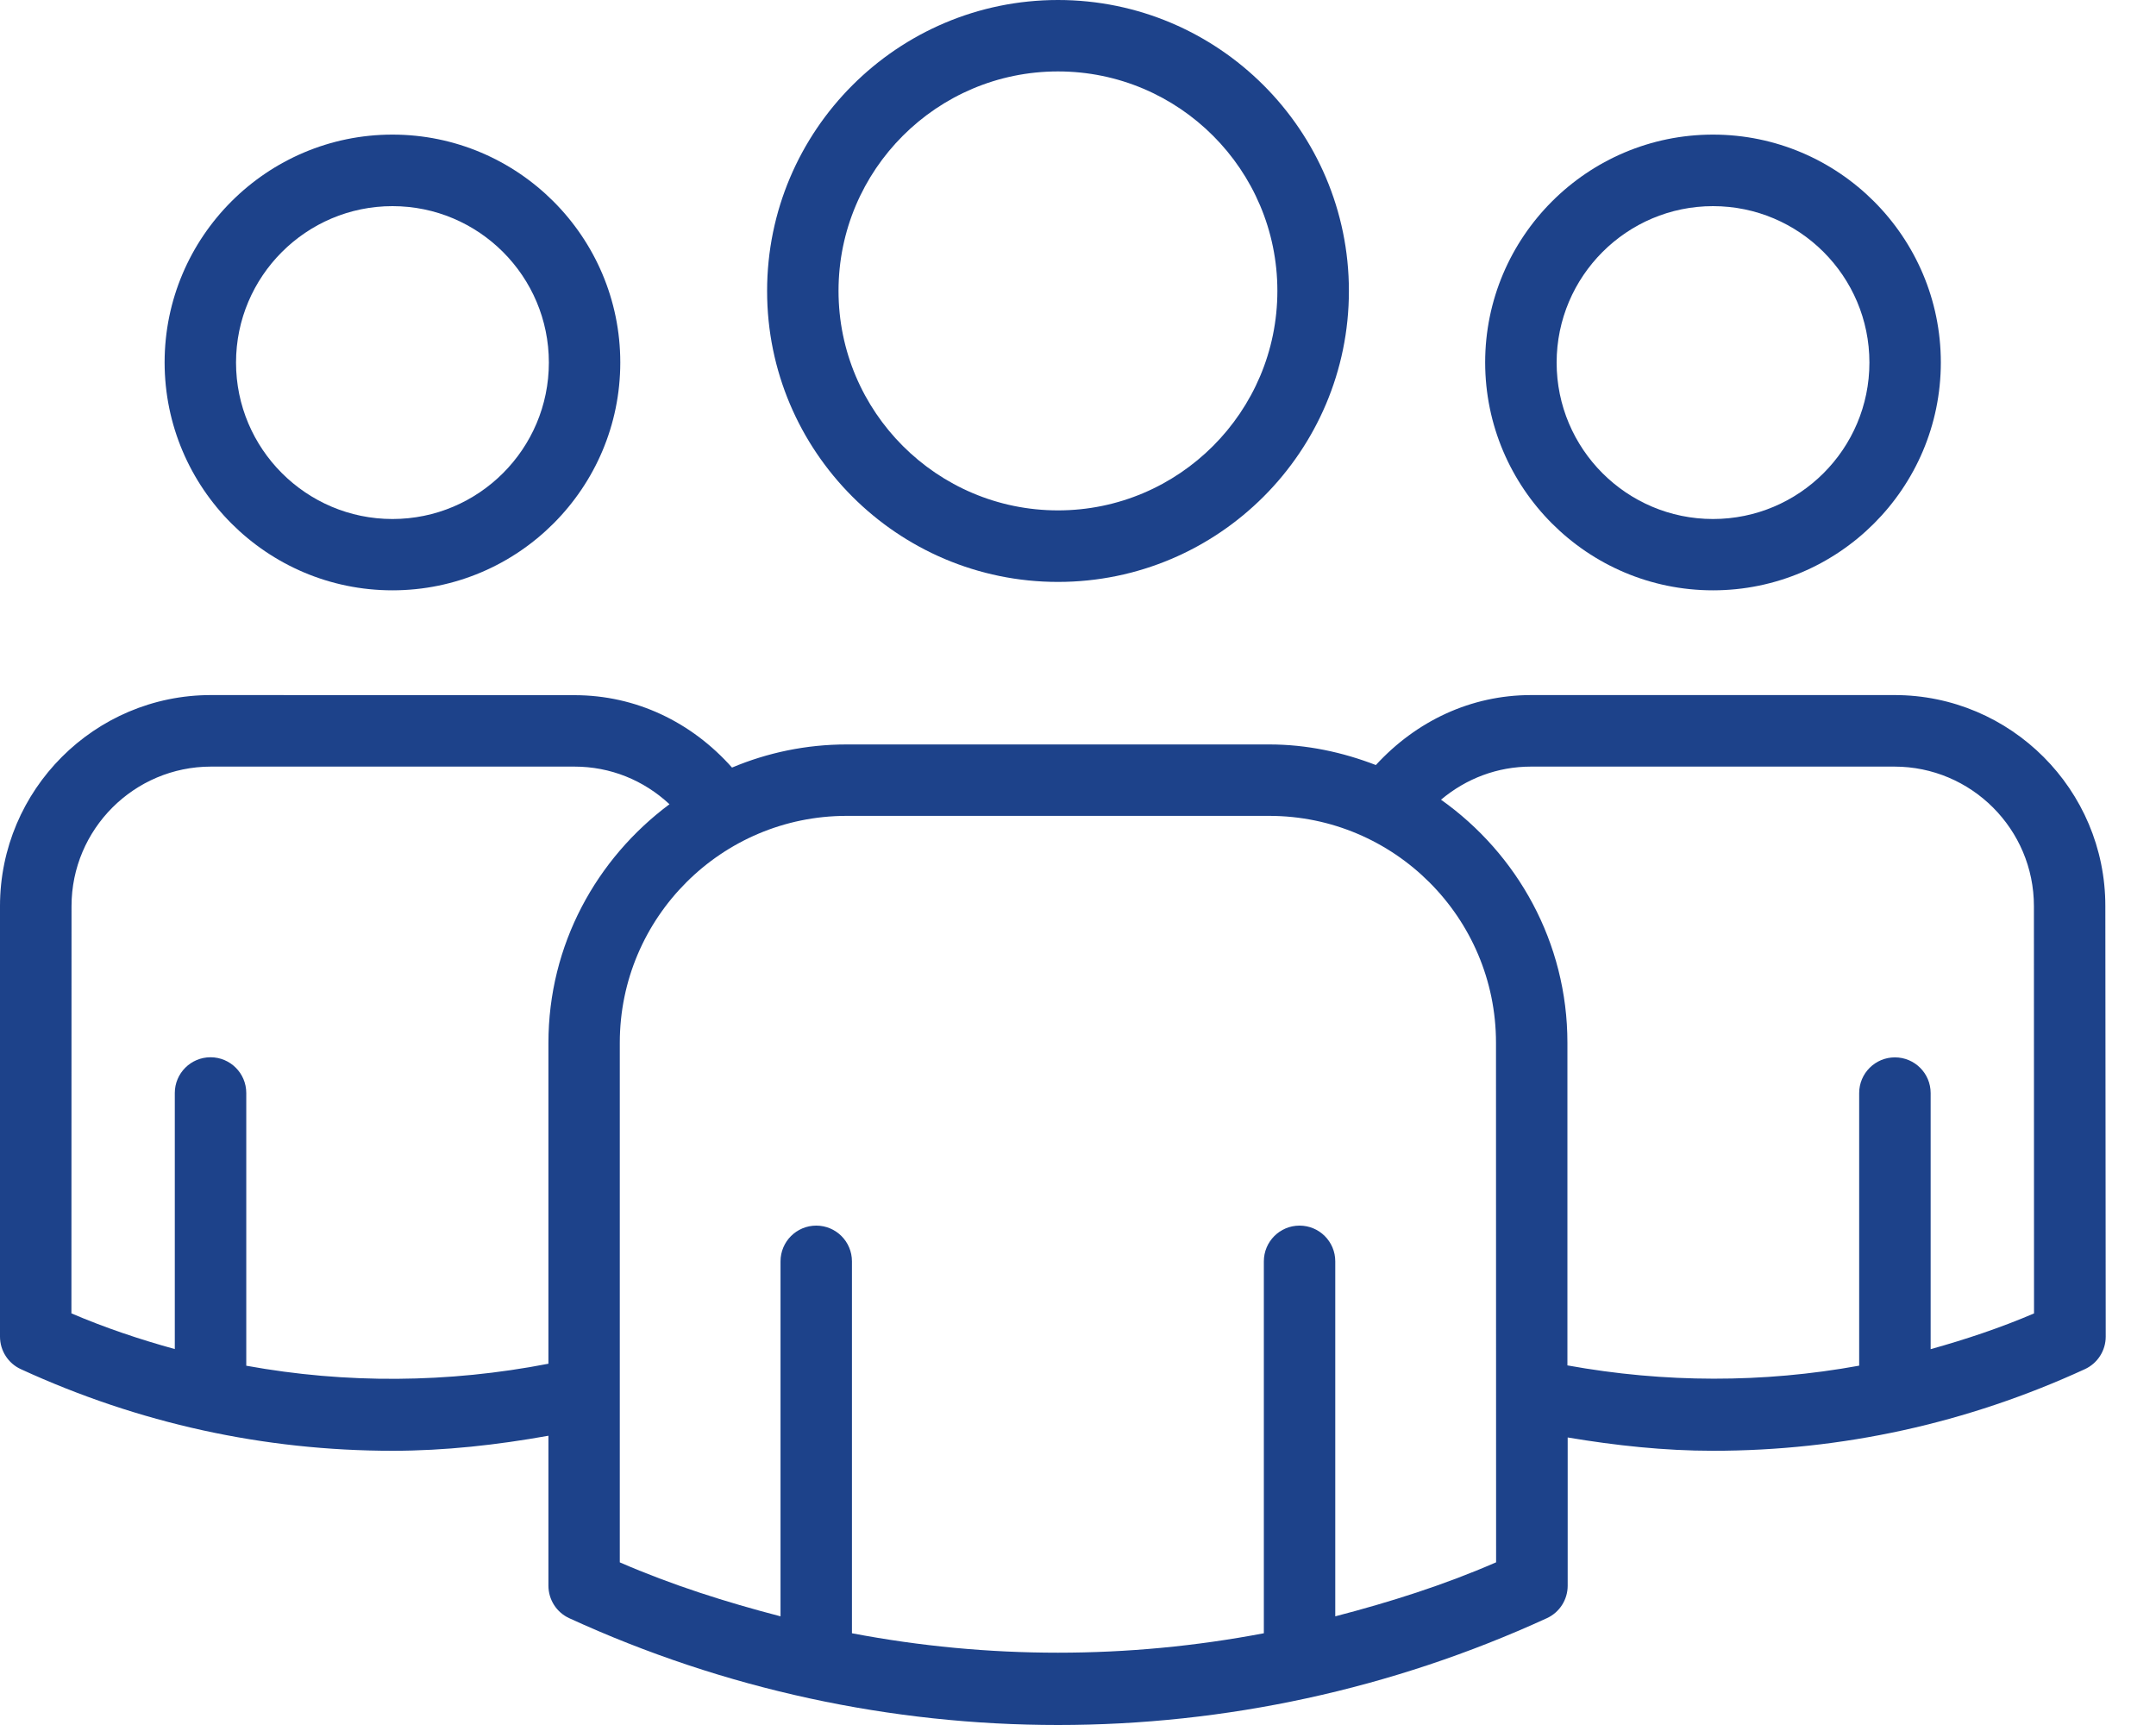
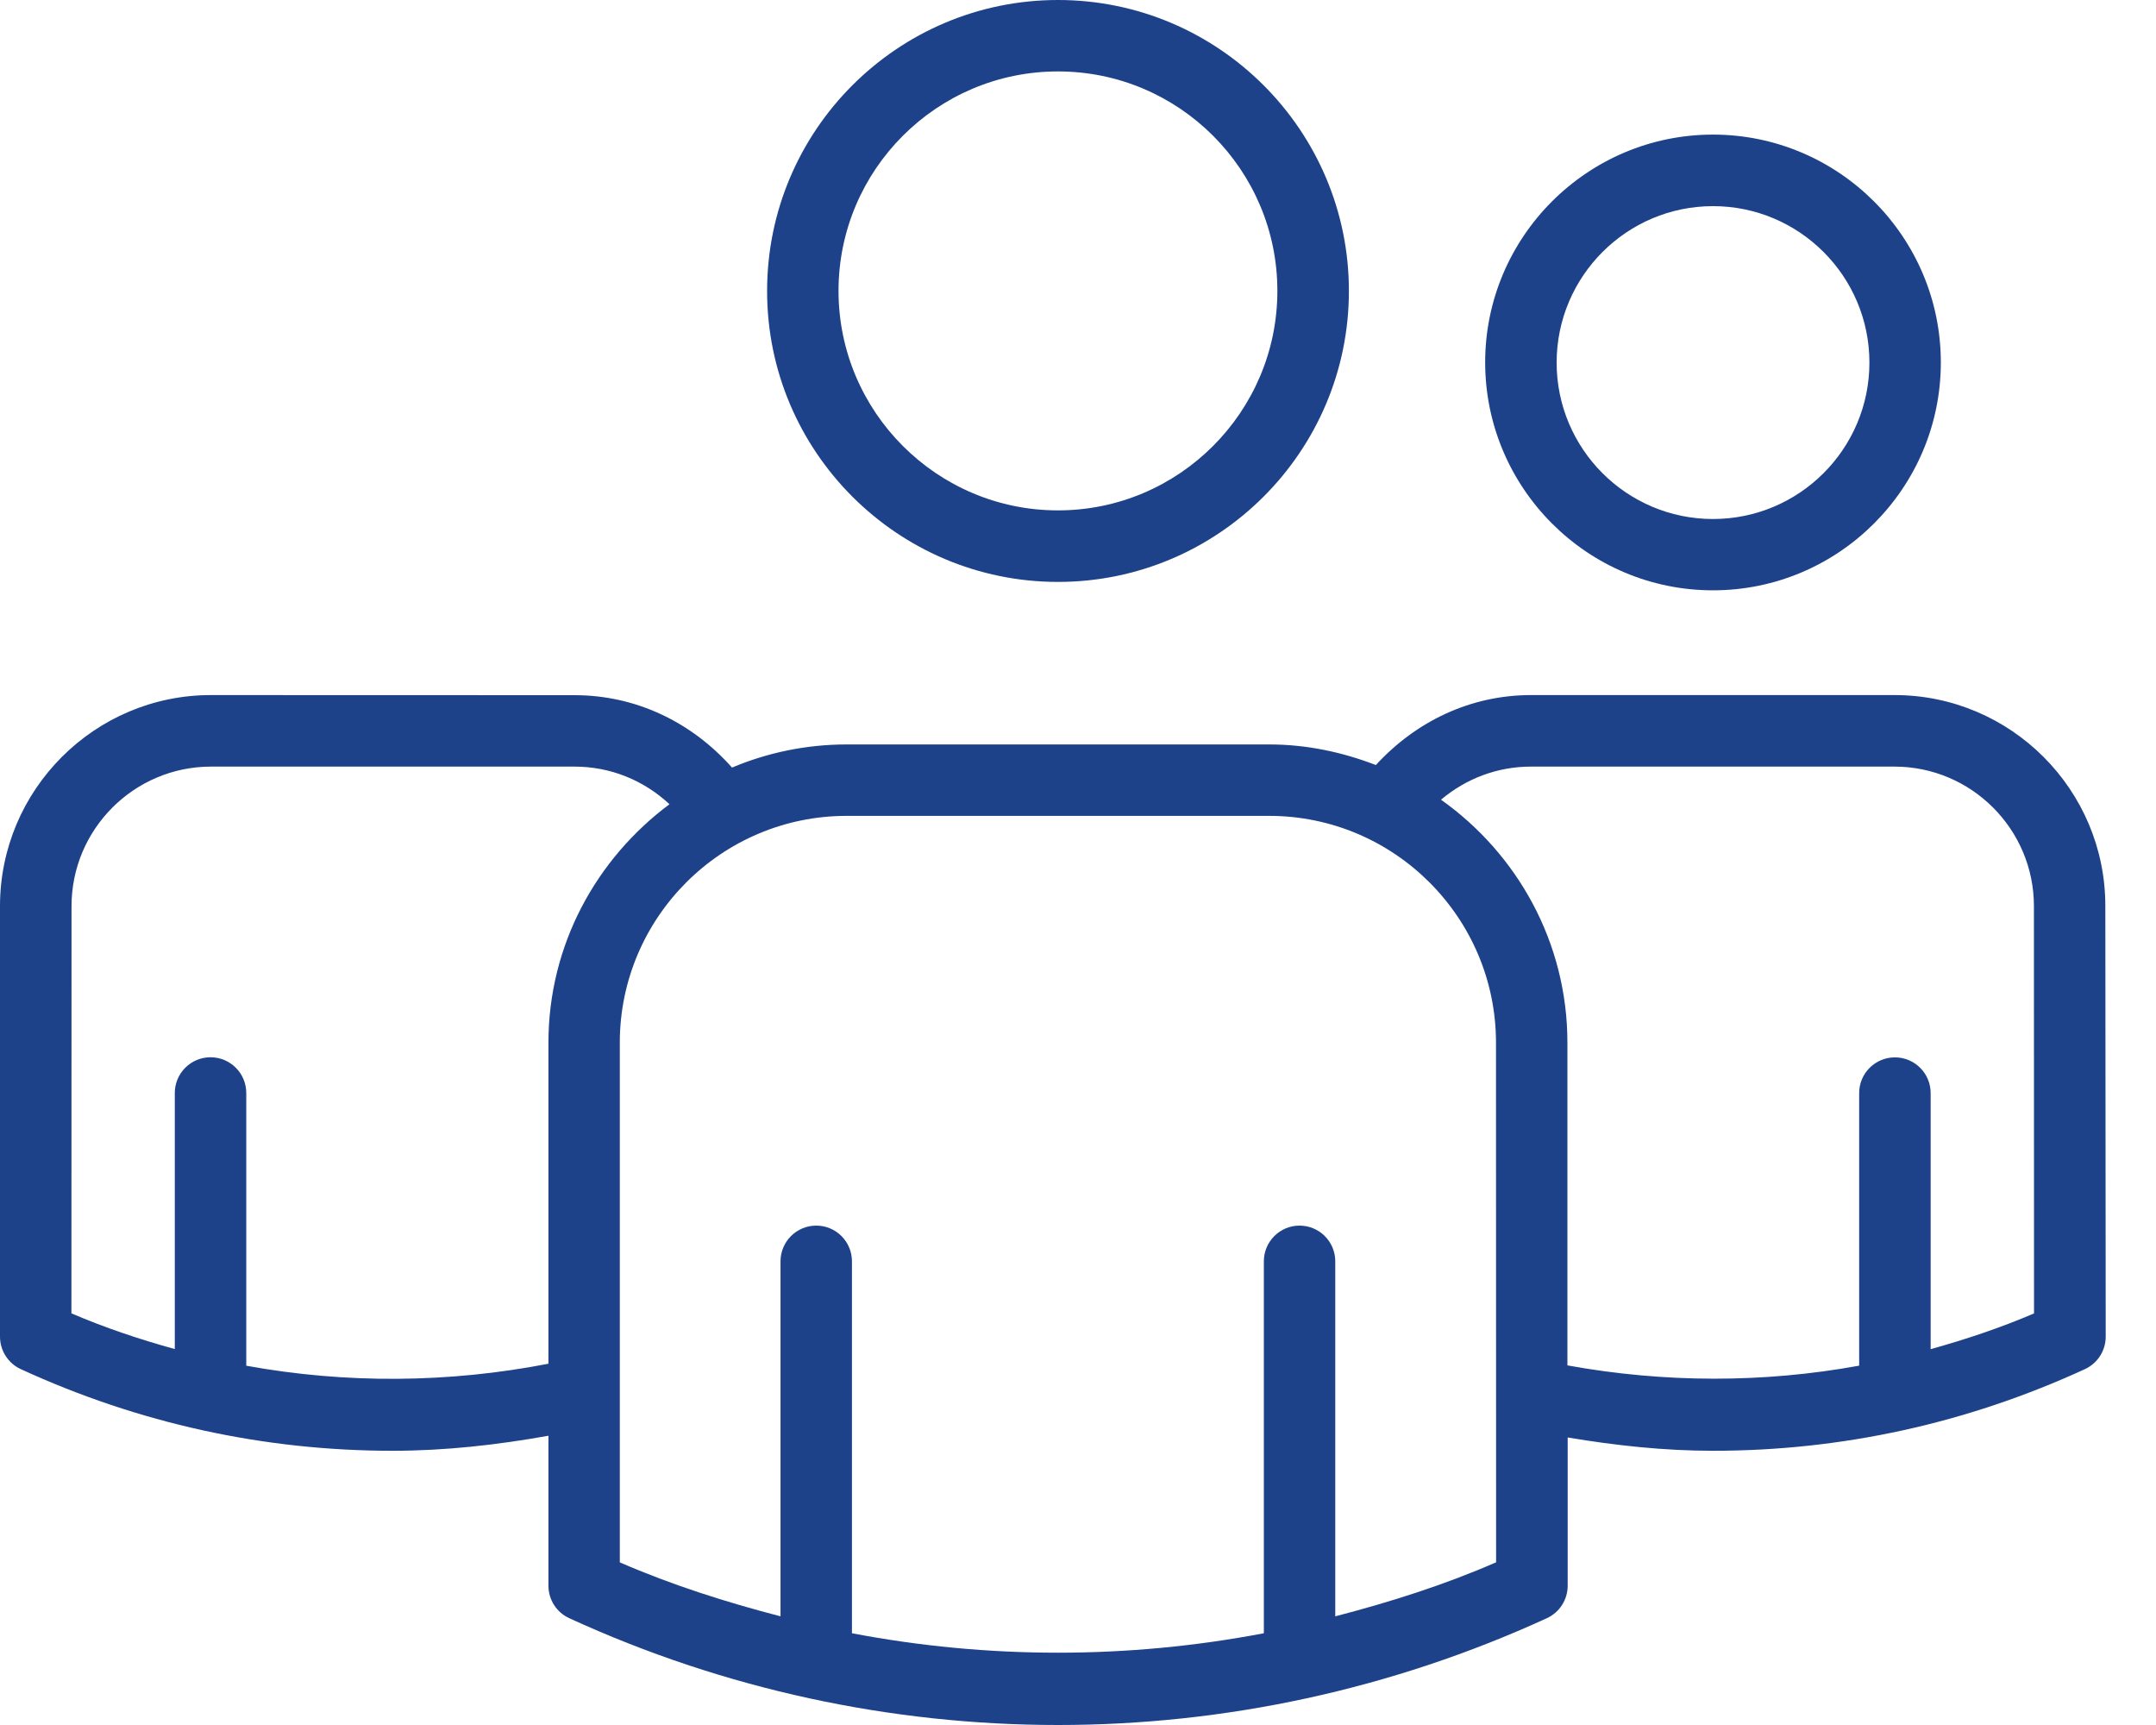
<svg xmlns="http://www.w3.org/2000/svg" width="40" height="32" viewBox="0 0 40 32" fill="none">
  <path d="M19.629 10.795C22.606 10.795 25.026 8.374 25.026 5.397C25.026 2.421 22.606 0 19.629 0C16.652 0 14.232 2.42 14.232 5.397C14.23 8.372 16.65 10.795 19.629 10.795ZM19.629 1.325C21.875 1.325 23.699 3.151 23.699 5.396C23.699 7.64 21.873 9.468 19.629 9.468C17.383 9.468 15.557 7.64 15.557 5.396C15.557 3.15 17.383 1.325 19.629 1.325Z" fill="#1D428A" />
  <path d="M31.781 10.951C34.111 10.951 36.008 9.054 36.008 6.724C36.008 4.394 34.111 2.497 31.781 2.497C29.451 2.497 27.554 4.394 27.554 6.724C27.556 9.054 29.45 10.951 31.781 10.951ZM31.781 3.824C33.382 3.824 34.683 5.125 34.683 6.726C34.683 8.327 33.382 9.628 31.781 9.628C30.18 9.628 28.88 8.327 28.88 6.726C28.881 5.125 30.182 3.824 31.781 3.824Z" fill="#1D428A" />
  <path d="M35.149 12.894H28.407C27.287 12.894 26.276 13.376 25.526 14.192C24.909 13.954 24.246 13.81 23.549 13.81H15.709C14.955 13.81 14.237 13.963 13.581 14.239C12.831 13.395 11.799 12.896 10.658 12.896L3.913 12.894C1.754 12.894 0 14.652 0 16.809V24.796C0 25.054 0.15 25.291 0.387 25.399C2.574 26.404 4.895 26.913 7.286 26.913C8.252 26.913 9.22 26.805 10.175 26.634V29.416C10.175 29.674 10.325 29.911 10.562 30.019C13.443 31.341 16.537 32 19.63 32C22.724 32 25.817 31.339 28.698 30.019C28.934 29.911 29.085 29.675 29.085 29.416V26.666C29.978 26.816 30.878 26.913 31.781 26.913C34.172 26.913 36.493 26.404 38.68 25.399C38.915 25.291 39.067 25.056 39.067 24.796L39.06 16.809C39.062 14.652 37.308 12.894 35.149 12.894ZM4.569 25.335V20.276C4.569 19.91 4.272 19.613 3.906 19.613C3.54 19.613 3.243 19.91 3.243 20.276V25.026C2.593 24.847 1.951 24.632 1.325 24.364L1.327 16.809C1.327 15.383 2.488 14.221 3.915 14.221H10.657C11.325 14.221 11.94 14.472 12.421 14.919C11.065 15.928 10.175 17.528 10.175 19.345V25.298C8.315 25.659 6.414 25.671 4.569 25.335ZM27.755 28.983C26.786 29.405 25.785 29.721 24.773 29.984V23.399C24.773 23.033 24.477 22.736 24.11 22.736C23.744 22.736 23.448 23.033 23.448 23.399V30.298C20.923 30.779 18.331 30.779 15.806 30.298V23.399C15.806 23.033 15.51 22.736 15.144 22.736C14.777 22.736 14.481 23.033 14.481 23.399V29.984C13.47 29.721 12.47 29.405 11.499 28.983V19.343C11.499 17.023 13.386 15.135 15.707 15.135H23.547C25.866 15.135 27.755 17.022 27.755 19.343L27.757 28.983H27.755ZM37.737 24.365C37.113 24.632 36.471 24.846 35.819 25.028V20.277C35.819 19.911 35.522 19.615 35.156 19.615C34.79 19.615 34.493 19.911 34.493 20.277V25.334C32.711 25.659 30.877 25.655 29.08 25.329V19.343C29.08 17.48 28.149 15.838 26.735 14.835C27.202 14.442 27.781 14.221 28.405 14.221H35.147C36.574 14.221 37.735 15.382 37.735 16.809L37.737 24.365Z" fill="#1D428A" />
-   <path d="M7.281 10.951C9.613 10.951 11.508 9.054 11.508 6.724C11.508 4.394 9.611 2.497 7.281 2.497C4.951 2.497 3.054 4.394 3.054 6.724C3.056 9.054 4.951 10.951 7.281 10.951ZM7.281 3.824C8.882 3.824 10.183 5.125 10.183 6.726C10.183 8.327 8.882 9.628 7.281 9.628C5.682 9.628 4.379 8.327 4.379 6.726C4.379 5.125 5.682 3.824 7.281 3.824Z" fill="#1D428A" />
</svg>